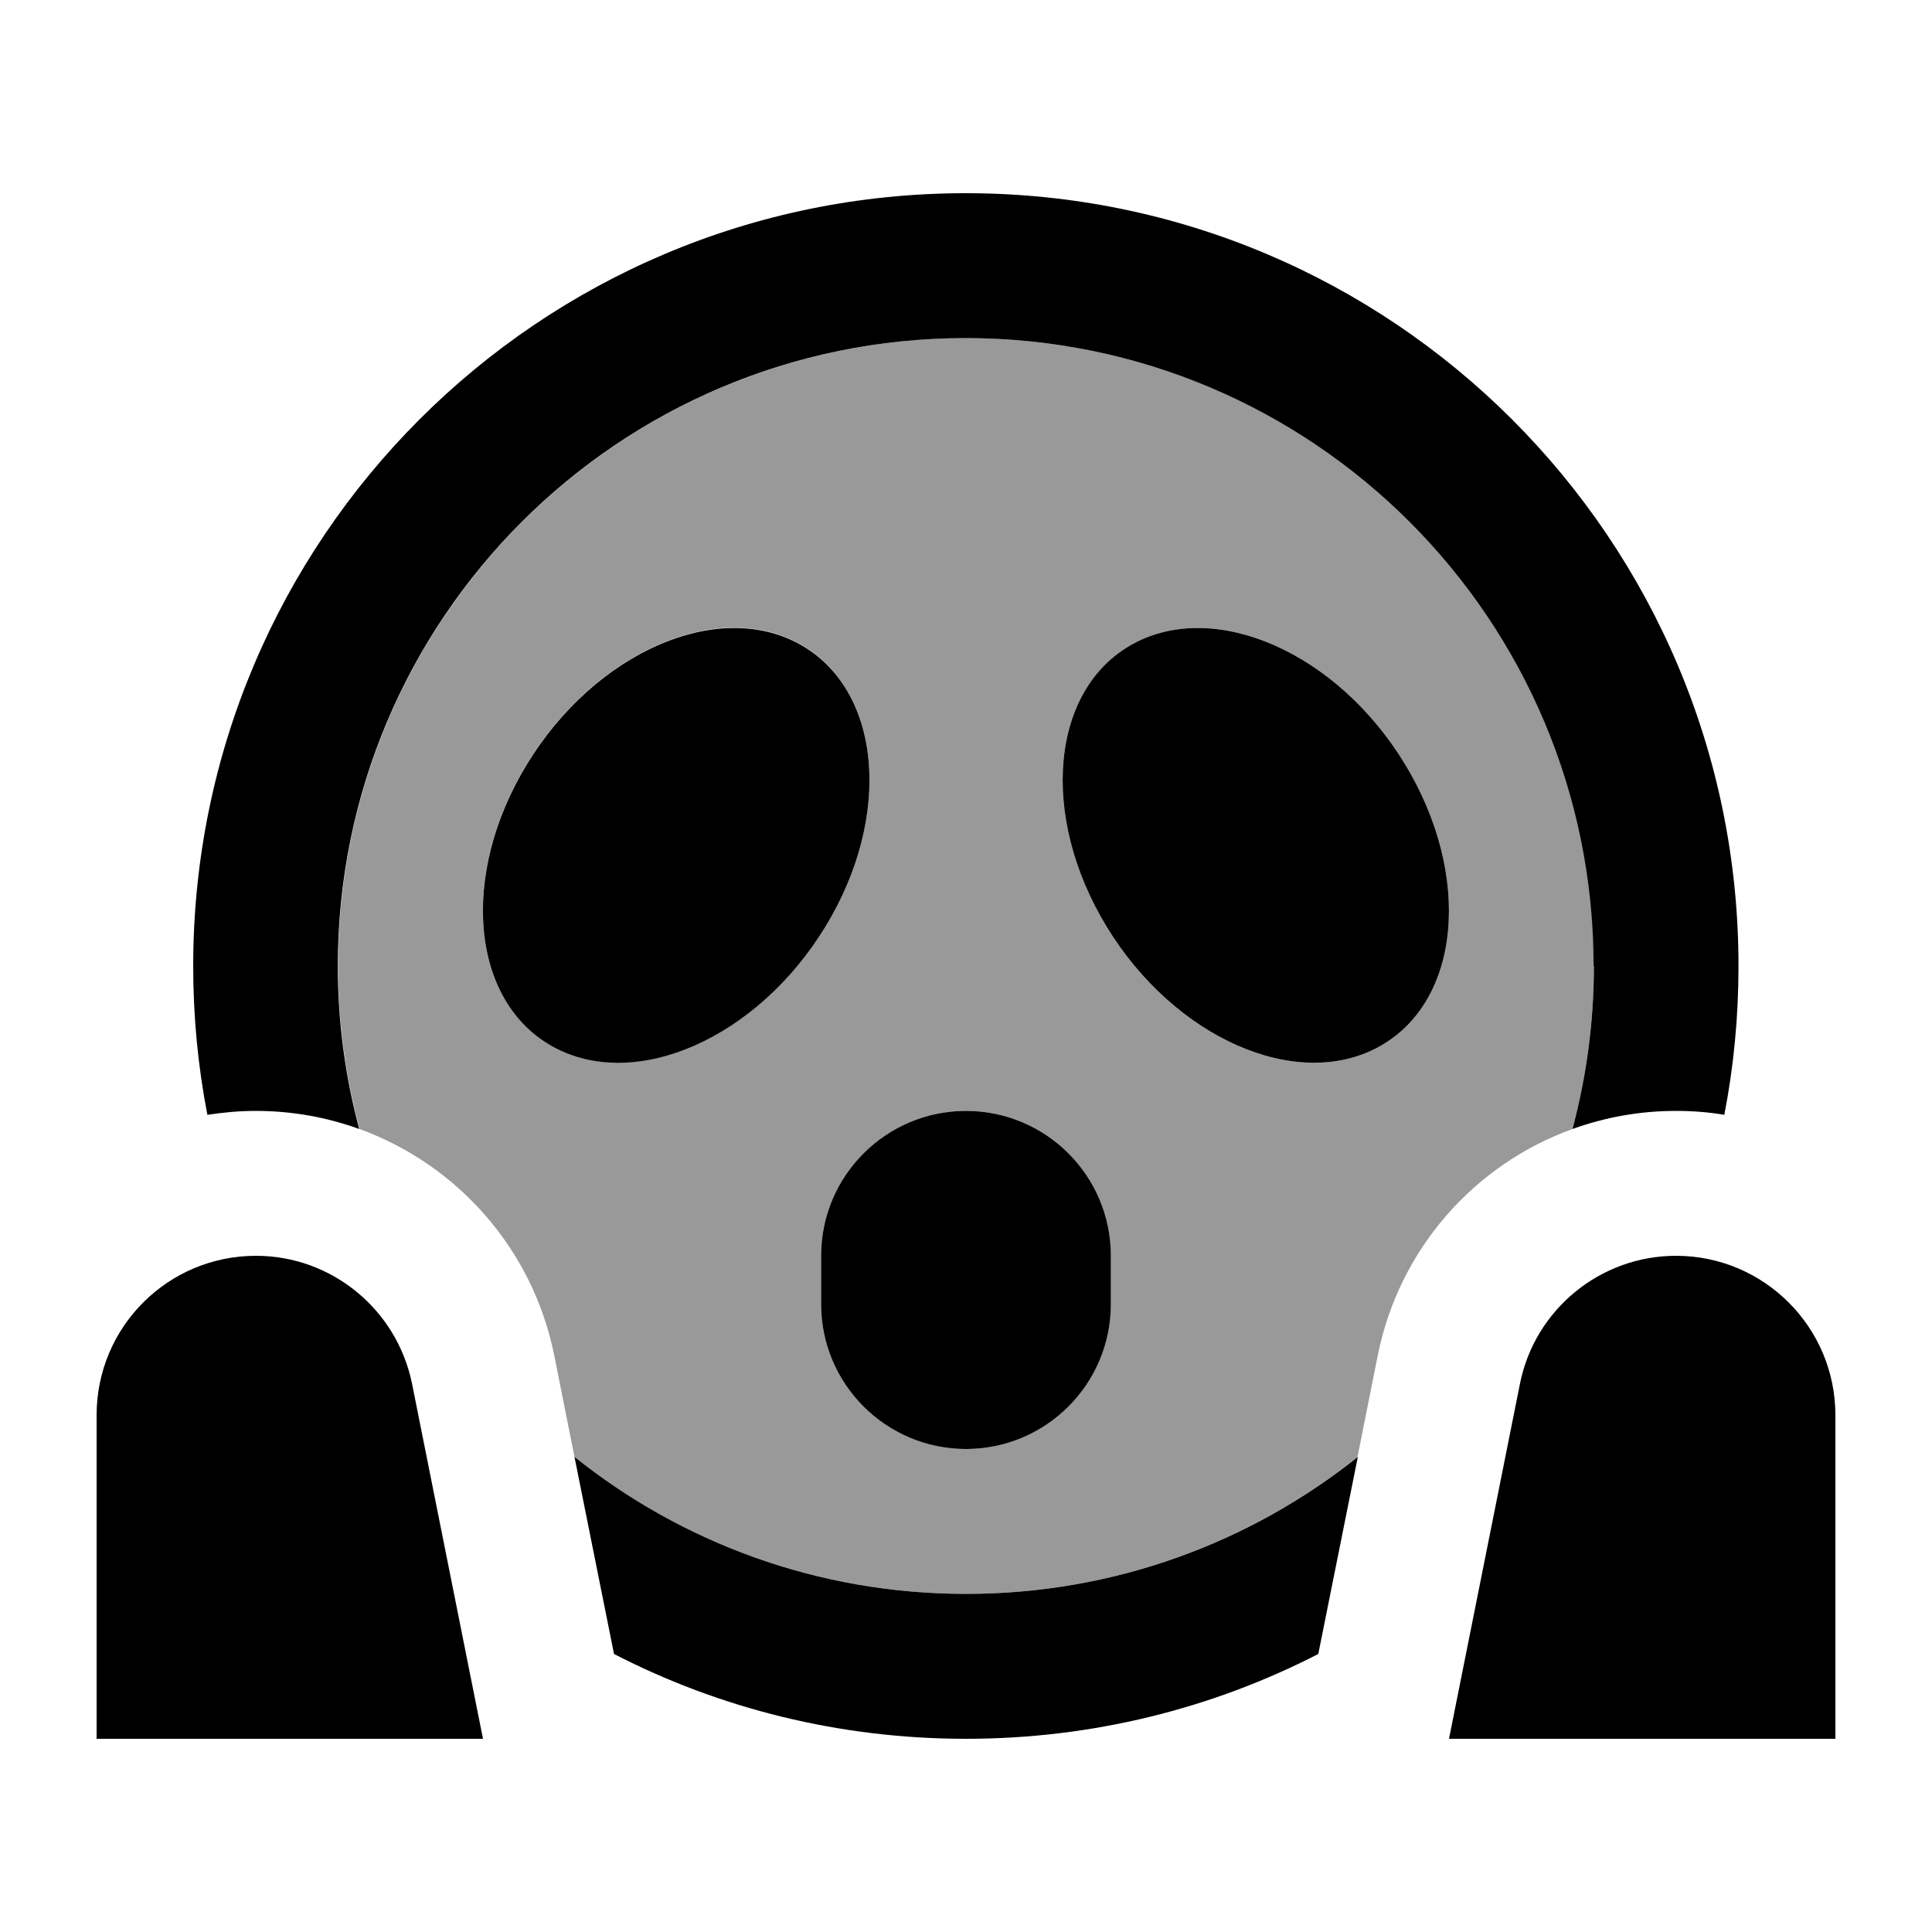
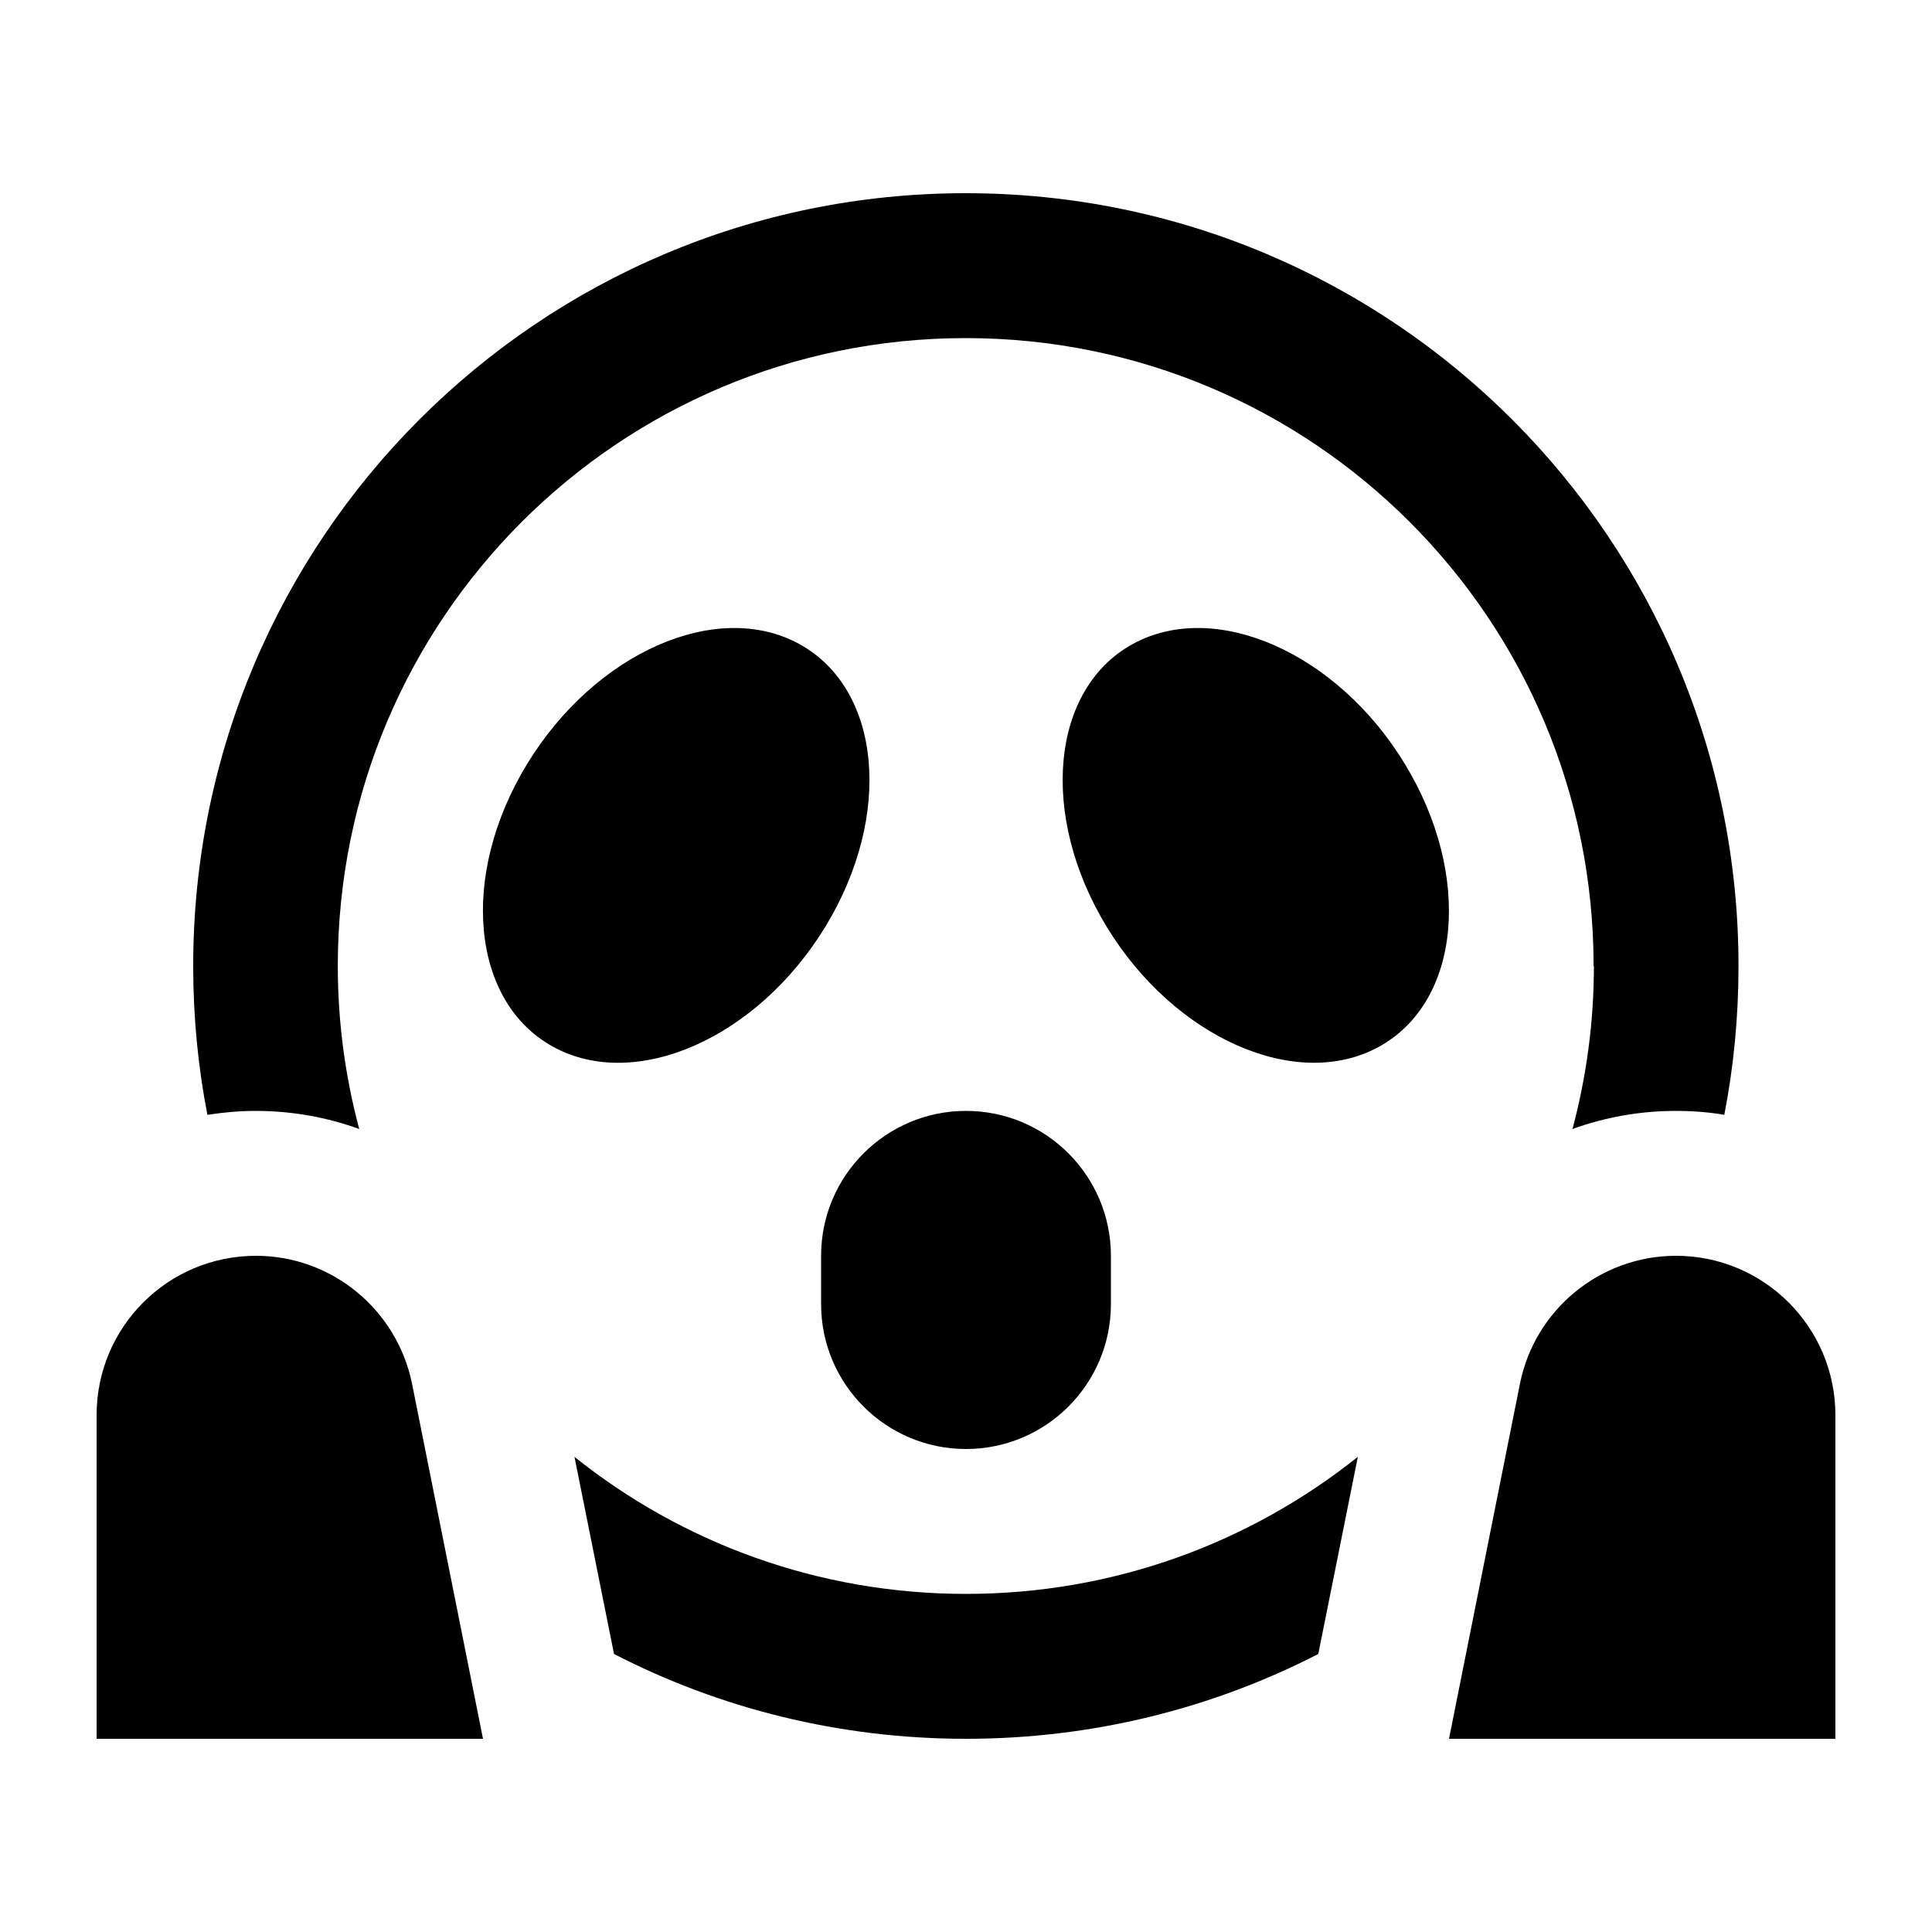
<svg xmlns="http://www.w3.org/2000/svg" viewBox="0 0 640 640">
-   <path opacity=".4" fill="currentColor" d="M112 320C112 205.1 205.1 112 320 112C434.9 112 528 205.1 528 320C528 338.7 525.5 356.8 520.9 374C488.5 385.7 463.5 413.6 456.4 449C454.2 460.2 451.9 471.4 449.7 482.6C414.1 511 369 528 320 528C271 528 225.8 511 190.3 482.6C188.1 471.4 185.8 460.2 183.6 449C176.5 413.7 151.5 385.8 119.1 374C114.5 356.6 112 338.6 112 320zM174.6 253C152.1 289.9 156 331.8 183.3 346.7C210.6 361.6 250.9 343.8 273.4 306.9C295.9 270 292 228.1 264.7 213.2C237.4 198.3 197.1 216.1 174.6 253zM272 416L272 432C272 458.5 293.5 480 320 480C346.5 480 368 458.5 368 432L368 416C368 389.5 346.5 368 320 368C293.5 368 272 389.5 272 416zM366.6 307C389.1 343.9 429.4 361.7 456.7 346.8C484 331.9 487.8 290 465.4 253.1C443 216.2 402.6 198.4 375.3 213.3C348 228.2 344.2 270.2 366.6 307z" />
  <path fill="currentColor" d="M528 320C528 338.7 525.5 356.8 520.9 374C531.7 370.1 543.2 368 555.2 368C560.6 368 566 368.4 571.2 369.3C574.3 353.4 575.9 336.9 575.9 320C575.9 178.6 461.3 64 319.9 64C178.5 64 64 178.6 64 320C64 336.9 65.6 353.3 68.7 369.3C73.9 368.5 79.3 368 84.7 368C96.7 368 108.3 370.1 119 374C114.4 356.8 111.9 338.7 111.9 320C111.9 205.1 205 112 319.9 112C434.8 112 527.9 205.1 527.9 320zM320 528C270.9 528 225.8 511 190.3 482.6L203.4 547.9C238.3 565.9 278 576 320 576C362 576 401.7 565.9 436.7 547.9L449.8 482.6C414.2 511 369.1 528 320 528zM320 368C293.5 368 272 389.5 272 416L272 432C272 458.5 293.5 480 320 480C346.5 480 368 458.5 368 432L368 416C368 389.5 346.5 368 320 368zM273.4 307C295.9 270.1 292 228.2 264.7 213.3C237.4 198.4 197.1 216.2 174.6 253.1C152.1 290 156 331.9 183.3 346.8C210.6 361.7 250.9 343.9 273.4 307zM456.7 346.8C484 331.9 487.8 290 465.4 253.1C443 216.2 402.6 198.4 375.3 213.3C348 228.2 344.2 270.2 366.6 307C389 343.8 429.4 361.7 456.7 346.8zM32 468.8L32 576L160 576L136.5 458.4C131.5 433.8 109.9 416 84.8 416C55.6 416 32 439.6 32 468.8zM555.2 416C530.1 416 508.4 433.8 503.5 458.4L480 576L608 576L608 468.8C608 439.7 584.4 416 555.2 416z" />
</svg>